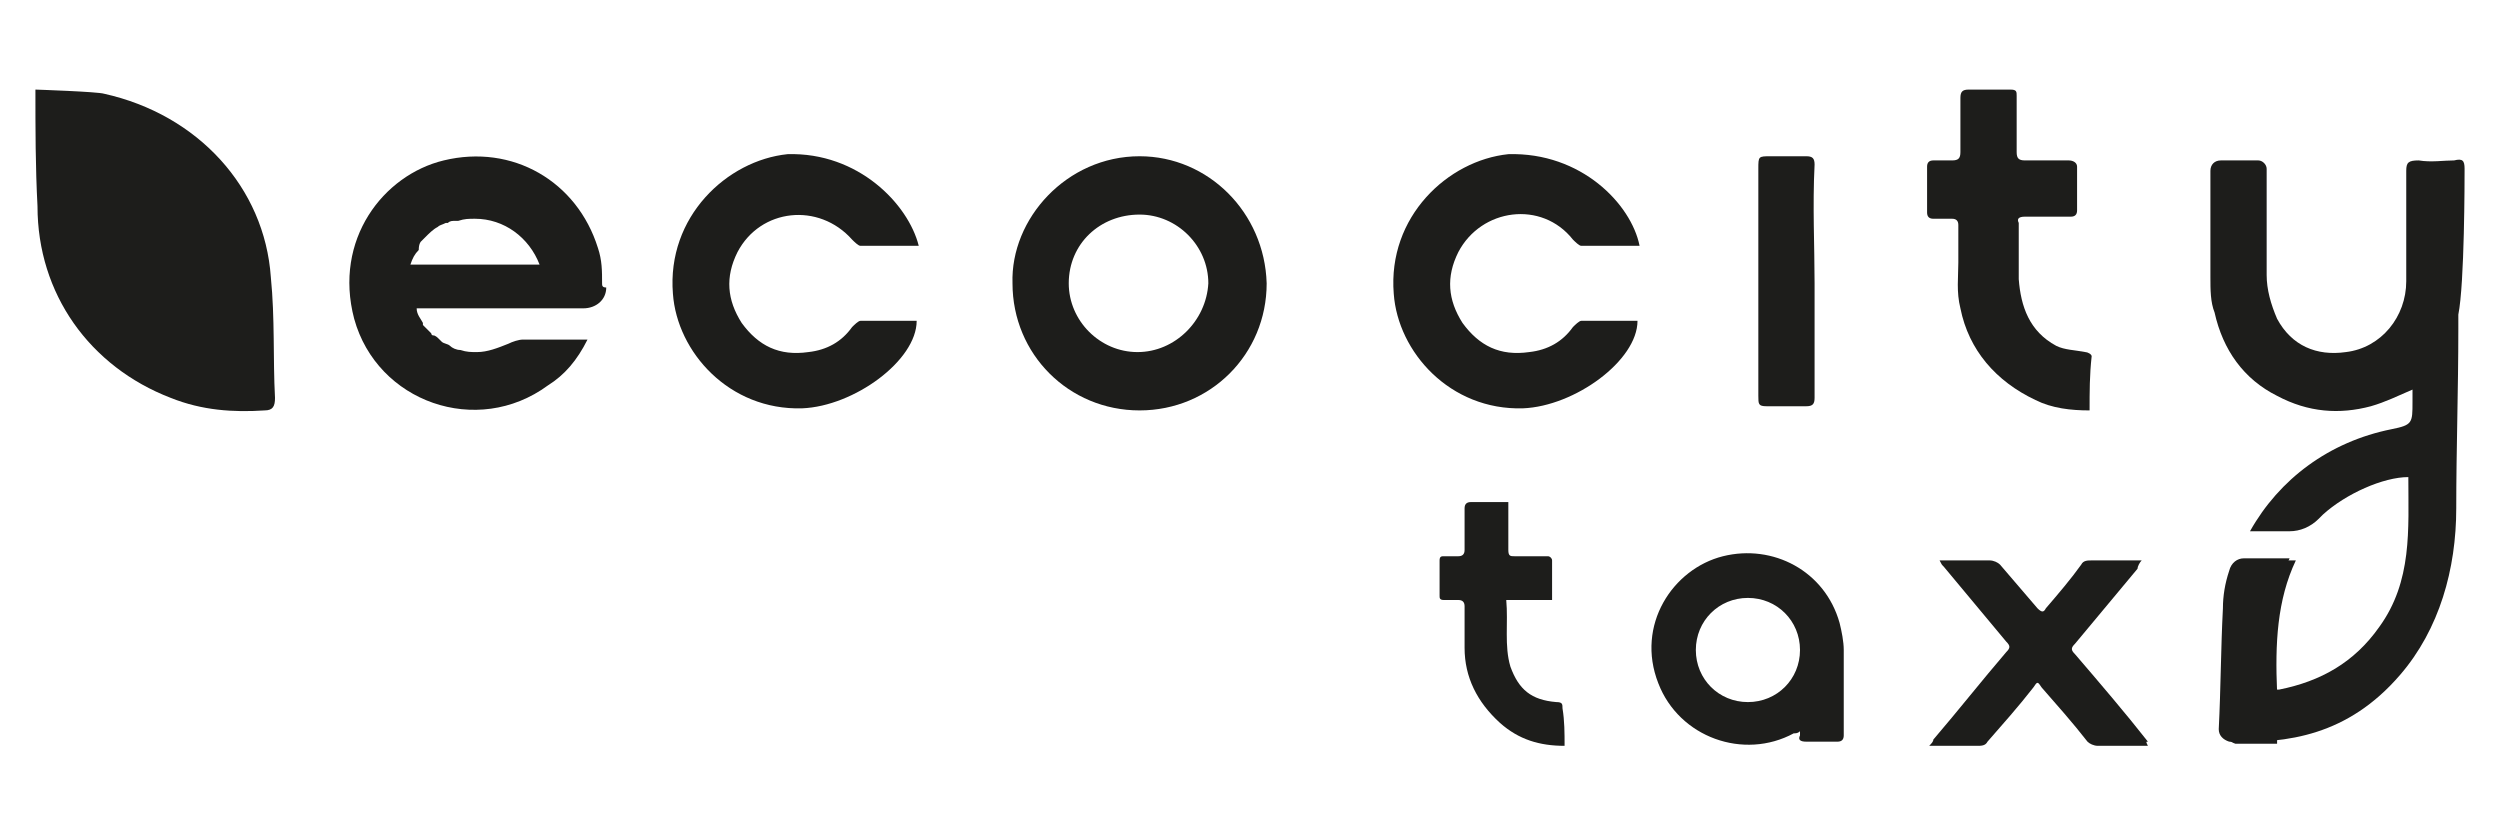
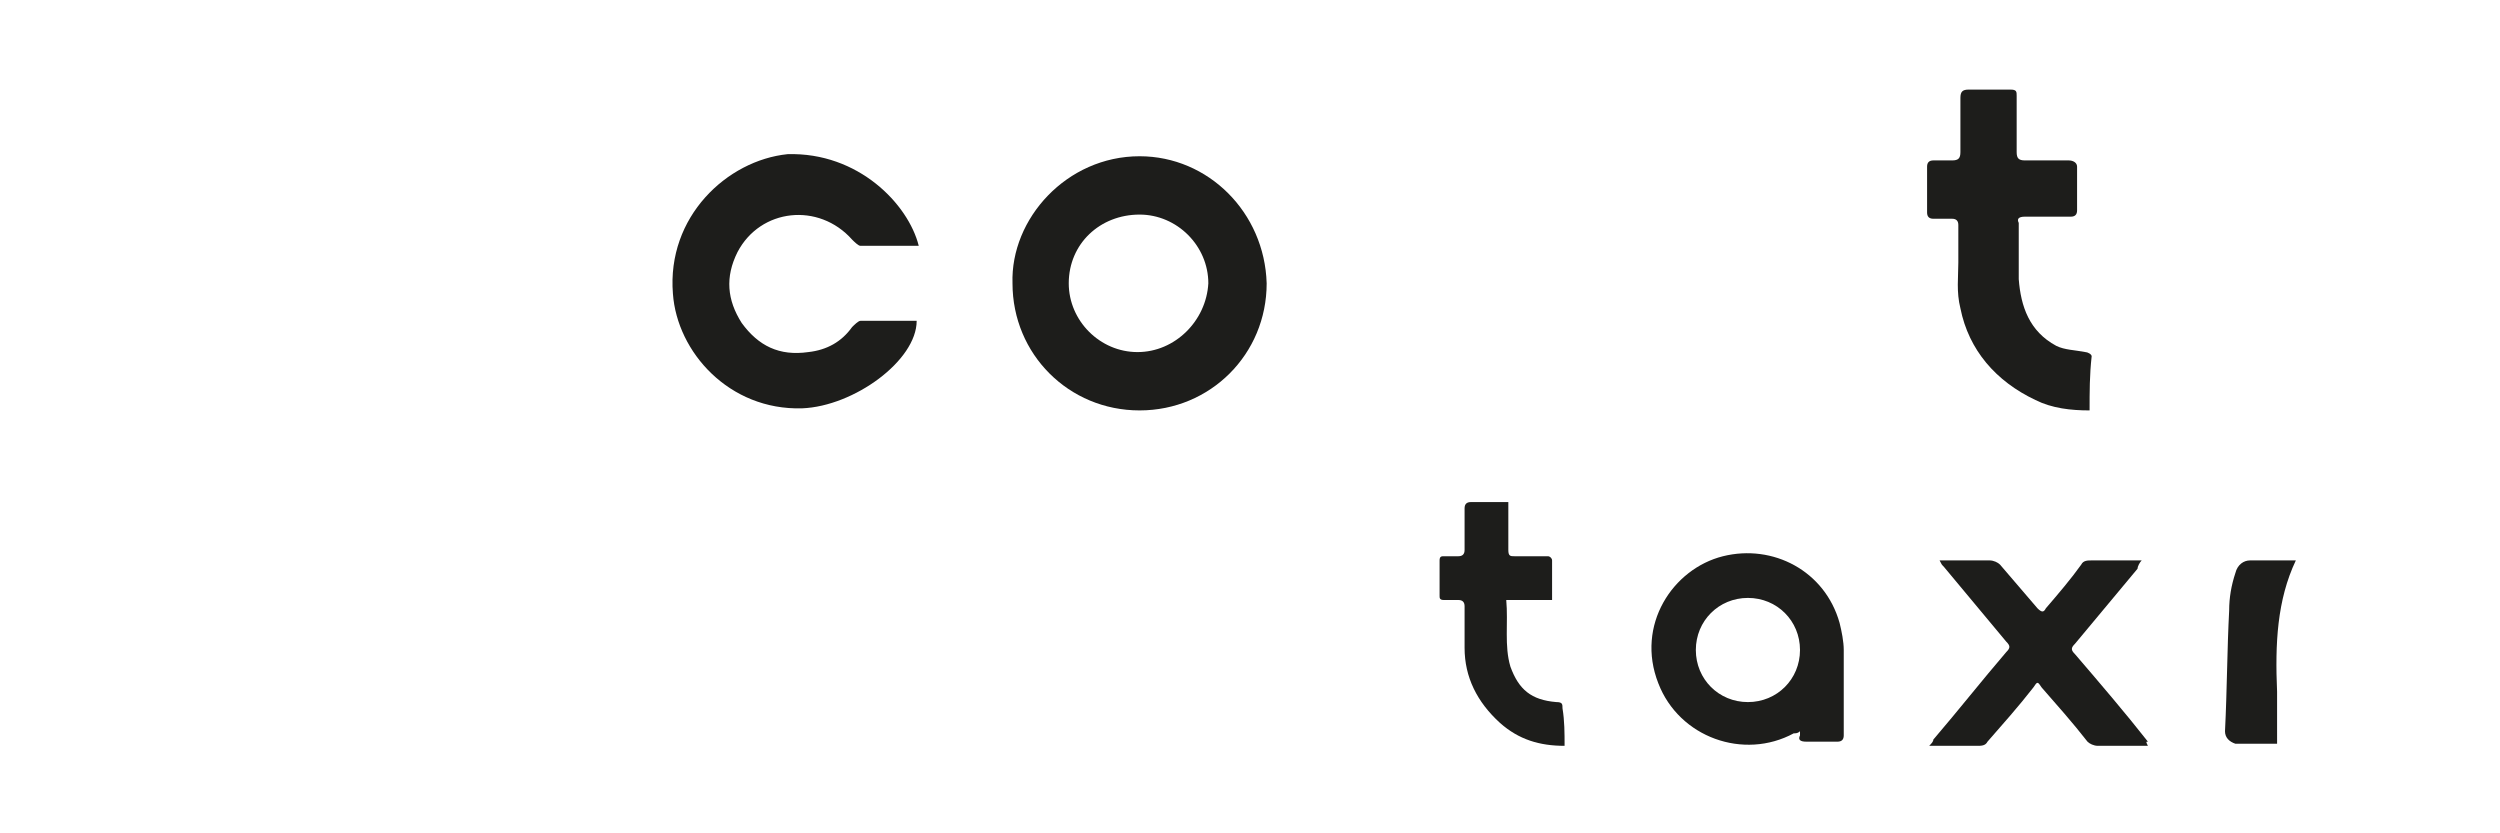
<svg xmlns="http://www.w3.org/2000/svg" version="1.1" id="Layer_1" x="0px" y="0px" viewBox="0 0 120 40" style="enable-background:new 0 0 120 40;" xml:space="preserve">
  <style type="text/css">
	.st0{fill:#1D1D1B;}
</style>
  <g>
    <path class="st0" d="M86.4,35.1c-0.1,0.1-0.2,0.1-0.3,0.1c-2.4,1.3-5.5,0.2-6.5-2.4c-1.1-2.8,0.7-5.5,3.1-6.1   c2.4-0.6,4.9,0.7,5.6,3.2c0.1,0.4,0.2,0.9,0.2,1.3c0,1.4,0,2.7,0,4.1c0,0.2-0.1,0.3-0.3,0.3c-0.5,0-1,0-1.5,0   c-0.3,0-0.4-0.1-0.3-0.3C86.4,35.3,86.4,35.2,86.4,35.1z M83.9,28.7c-1.4,0-2.5,1.1-2.5,2.5c0,1.4,1.1,2.5,2.5,2.5   c1.4,0,2.5-1.1,2.5-2.5C86.4,29.8,85.3,28.7,83.9,28.7z" />
    <path class="st0" d="M103.1,35.8c-0.1,0-0.2,0-0.3,0c-0.7,0-1.4,0-2.1,0c-0.2,0-0.4-0.1-0.5-0.2c-0.7-0.9-1.5-1.8-2.2-2.6   c-0.2-0.3-0.2-0.3-0.4,0c-0.7,0.9-1.5,1.8-2.2,2.6c-0.1,0.2-0.3,0.2-0.5,0.2c-0.7,0-1.4,0-2,0c-0.1,0-0.2,0-0.3,0   c0.1-0.1,0.2-0.2,0.2-0.3c1.2-1.4,2.3-2.8,3.5-4.2c0.2-0.2,0.2-0.3,0-0.5c-1-1.2-2-2.4-3-3.6c-0.1-0.1-0.1-0.1-0.2-0.3   c0.1,0,0.2,0,0.3,0c0.7,0,1.4,0,2.1,0c0.2,0,0.4,0.1,0.5,0.2c0.6,0.7,1.2,1.4,1.8,2.1c0.2,0.2,0.3,0.2,0.4,0   c0.6-0.7,1.2-1.4,1.7-2.1c0.1-0.2,0.3-0.2,0.5-0.2c0.8,0,1.5,0,2.4,0c-0.1,0.1-0.2,0.3-0.2,0.4c-1,1.2-2,2.4-3,3.6   c-0.2,0.2-0.2,0.3,0,0.5c1.2,1.4,2.4,2.8,3.5,4.2C103,35.6,103,35.6,103.1,35.8z" />
    <path class="st0" d="M75.1,35.8c-1.2,0-2.2-0.3-3.1-1.1c-1.1-1-1.7-2.2-1.7-3.6c0-0.7,0-1.3,0-2c0-0.2-0.1-0.3-0.3-0.3   c-0.2,0-0.5,0-0.7,0c-0.2,0-0.2-0.1-0.2-0.2c0-0.6,0-1.1,0-1.7c0-0.2,0.1-0.2,0.2-0.2c0.2,0,0.5,0,0.7,0c0.2,0,0.3-0.1,0.3-0.3   c0-0.7,0-1.3,0-2c0-0.2,0.1-0.3,0.3-0.3c0.6,0,1.2,0,1.8,0c0,0.6,0,1.1,0,1.7c0,0.2,0,0.4,0,0.6c0,0.3,0.1,0.3,0.3,0.3   c0.5,0,1.1,0,1.6,0c0.1,0,0.2,0.1,0.2,0.2c0,0.6,0,1.3,0,1.9c-0.7,0-1.4,0-2.2,0c0.1,1.1-0.1,2.2,0.2,3.2c0.4,1.1,1,1.6,2.2,1.7   c0.3,0,0.3,0.1,0.3,0.3C75.1,34.6,75.1,35.2,75.1,35.8z" />
-     <path class="st0" d="M1.7,4.3c0,1.9,0,3.7,0.1,5.6c0,4.2,2.5,7.7,6.4,9.2c1.5,0.6,3,0.7,4.5,0.6c0.4,0,0.5-0.2,0.5-0.6   c-0.1-1.9,0-3.8-0.2-5.8c-0.3-4.3-3.5-7.8-8-8.8C4.7,4.4,1.7,4.3,1.7,4.3z" />
    <path class="st0" d="M48.6,13.6c-0.1-3.1,2.6-6.1,6.1-6.1c3.3,0,6,2.7,6.1,6.1c0,3.4-2.7,6.1-6.1,6.1C51.3,19.7,48.6,17,48.6,13.6z    M51.3,13.6c0,1.8,1.5,3.3,3.3,3.3c1.8,0,3.3-1.5,3.4-3.3c0-1.8-1.5-3.3-3.3-3.3C52.8,10.3,51.3,11.7,51.3,13.6z" />
-     <path class="st0" d="M78.7,11.8c-1,0-1.9,0-2.8,0c-0.1,0-0.3-0.2-0.4-0.3C74,9.6,71.1,10,70,12.1c-0.6,1.2-0.5,2.3,0.2,3.4   c0.8,1.1,1.8,1.6,3.2,1.4c0.9-0.1,1.6-0.5,2.1-1.2c0.1-0.1,0.3-0.3,0.4-0.3c0.9,0,1.7,0,2.6,0c0,0,0.1,0,0.1,0c0,1.9-3,4.1-5.5,4.2   c-3.5,0.1-6-2.7-6.2-5.5c-0.3-3.7,2.6-6.4,5.5-6.7C75.9,7.3,78.3,9.8,78.7,11.8z" />
    <path class="st0" d="M44.1,11.8c-1,0-1.9,0-2.8,0c-0.1,0-0.3-0.2-0.4-0.3c-1.6-1.8-4.4-1.5-5.5,0.6c-0.6,1.2-0.5,2.3,0.2,3.4   c0.8,1.1,1.8,1.6,3.2,1.4c0.9-0.1,1.6-0.5,2.1-1.2c0.1-0.1,0.3-0.3,0.4-0.3c0.9,0,1.7,0,2.6,0c0,0,0.1,0,0.1,0c0,1.9-3,4.1-5.5,4.2   c-3.5,0.1-6-2.7-6.2-5.5c-0.3-3.7,2.6-6.4,5.5-6.7C41.2,7.3,43.6,9.8,44.1,11.8z" />
    <path class="st0" d="M100.3,19.7c-0.9,0-1.8-0.1-2.6-0.5c-1.9-0.9-3.2-2.4-3.6-4.4C93.9,14,94,13.3,94,12.6c0-0.6,0-1.2,0-1.8   c0-0.2-0.1-0.3-0.3-0.3c-0.3,0-0.6,0-0.9,0c-0.2,0-0.3-0.1-0.3-0.3c0-0.7,0-1.5,0-2.2c0-0.2,0.1-0.3,0.3-0.3c0.3,0,0.6,0,0.9,0   c0.3,0,0.4-0.1,0.4-0.4c0-0.9,0-1.8,0-2.6c0-0.3,0.1-0.4,0.4-0.4c0.7,0,1.4,0,2,0c0.3,0,0.3,0.1,0.3,0.3c0,0.9,0,1.8,0,2.7   c0,0.3,0.1,0.4,0.4,0.4c0.7,0,1.4,0,2.1,0c0.2,0,0.4,0.1,0.4,0.3c0,0.7,0,1.4,0,2.1c0,0.2-0.1,0.3-0.3,0.3c-0.7,0-1.5,0-2.2,0   c-0.3,0-0.4,0.1-0.3,0.3c0,0.9,0,1.8,0,2.7c0.1,1.3,0.5,2.5,1.8,3.2c0.4,0.2,0.9,0.2,1.4,0.3c0.1,0,0.3,0.1,0.3,0.2   C100.3,18,100.3,18.8,100.3,19.7z" />
-     <path class="st0" d="M87.1,13.6c0,1.8,0,3.7,0,5.5c0,0.3-0.1,0.4-0.4,0.4c-0.6,0-1.3,0-1.9,0c-0.4,0-0.4-0.1-0.4-0.5c0-1,0-2,0-3   c0-2.6,0-5.3,0-7.9c0-0.6,0-0.6,0.6-0.6c0.6,0,1.2,0,1.7,0c0.3,0,0.4,0.1,0.4,0.4C87,9.9,87.1,11.8,87.1,13.6z" />
-     <path class="st0" d="M28.9,13.6c0-0.6,0-1.1-0.2-1.7c-1-3.2-4.1-5-7.4-4.2c-2.9,0.7-5.3,3.8-4.3,7.6c1.1,4,5.9,5.7,9.3,3.2   c0.8-0.5,1.4-1.2,1.9-2.2c-0.2,0-0.4,0-0.5,0c-0.9,0-1.8,0-2.6,0c-0.2,0-0.5,0.1-0.7,0.2c-0.5,0.2-1,0.4-1.5,0.4   c-0.3,0-0.5,0-0.8-0.1c0,0,0,0,0,0c-0.2,0-0.4-0.1-0.5-0.2c0,0,0,0,0,0c-0.1-0.1-0.3-0.1-0.4-0.2c0,0-0.1-0.1-0.1-0.1   c-0.1-0.1-0.2-0.2-0.3-0.2c-0.1,0-0.1-0.1-0.1-0.1c-0.1-0.1-0.2-0.2-0.3-0.3c0,0-0.1-0.1-0.1-0.1c0,0,0,0,0-0.1   c-0.1-0.2-0.3-0.4-0.3-0.7h8c0.6,0,1.1-0.4,1.1-1l0,0C28.9,13.8,28.9,13.7,28.9,13.6C28.9,13.7,28.9,13.6,28.9,13.6   C28.9,13.6,28.9,13.6,28.9,13.6z M20.2,11.6c0,0,0.1-0.1,0.1-0.1c0,0,0.1-0.1,0.1-0.1c0.2-0.2,0.4-0.4,0.6-0.5c0,0,0,0,0,0   c0.1-0.1,0.2-0.1,0.4-0.2c0,0,0,0,0.1,0c0.1-0.1,0.2-0.1,0.4-0.1c0,0,0.1,0,0.1,0c0.3-0.1,0.5-0.1,0.8-0.1c1.4,0,2.6,0.9,3.1,2.2   h-6.2c0.1-0.3,0.2-0.5,0.4-0.7C20.1,11.7,20.2,11.6,20.2,11.6z" />
-     <path class="st0" d="M118.3,8.1c0-0.4-0.1-0.5-0.5-0.4c-0.5,0-1.1,0.1-1.7,0c-0.5,0-0.6,0.1-0.6,0.5c0,1.8,0,3.6,0,5.3   c0,1.7-1.2,3.2-2.9,3.4c-1.4,0.2-2.6-0.3-3.3-1.6c-0.3-0.7-0.5-1.4-0.5-2.1c0-1.7,0-3.4,0-5.1c0-0.2-0.2-0.4-0.4-0.4   c-0.6,0-1.2,0-1.8,0c-0.3,0-0.5,0.2-0.5,0.5c0,1.7,0,3.4,0,5.1c0,0.6,0,1.2,0.2,1.7c0.4,1.8,1.4,3.2,3,4c1.5,0.8,3,0.9,4.5,0.5   c0.7-0.2,1.3-0.5,2-0.8c0,0.3,0,0.5,0,0.6c0,1,0,1.1-1,1.3c-3,0.6-5.4,2.4-6.8,4.9h1.9c0.5,0,1-0.2,1.4-0.6   c0.1-0.1,0.1-0.1,0.2-0.2c1.1-1,2.9-1.8,4.1-1.8c0,2.5,0.2,5-1.4,7.2c-1.2,1.7-2.8,2.6-4.8,3c-0.1,0-0.3,0-0.4,0   c-0.1-2.3,0-4.4,0.9-6.3l-2.2,0c-0.3,0-0.6,0.2-0.7,0.6c-0.2,0.6-0.3,1.2-0.3,1.8c-0.1,1.9-0.1,3.8-0.2,5.8c0,0.3,0.2,0.5,0.5,0.6   c2.8,0.1,5.7-0.3,8.2-3.2c1.9-2.2,2.7-5.1,2.7-8c0-2.8,0.1-5.7,0.1-8.6l0,0c0-0.2,0-0.5,0-0.7C118.3,13.6,118.3,8.6,118.3,8.1z" />
    <path class="st0" d="M109.3,33.2c-0.1-2.3,0-4.4,0.9-6.3l-2.2,0c-0.3,0-0.6,0.2-0.7,0.6c-0.2,0.6-0.3,1.2-0.3,1.8   c-0.1,1.9-0.1,3.8-0.2,5.8c0,0.3,0.2,0.5,0.5,0.6c0.7,0,1.3,0,2,0L109.3,33.2z" />
  </g>
</svg>